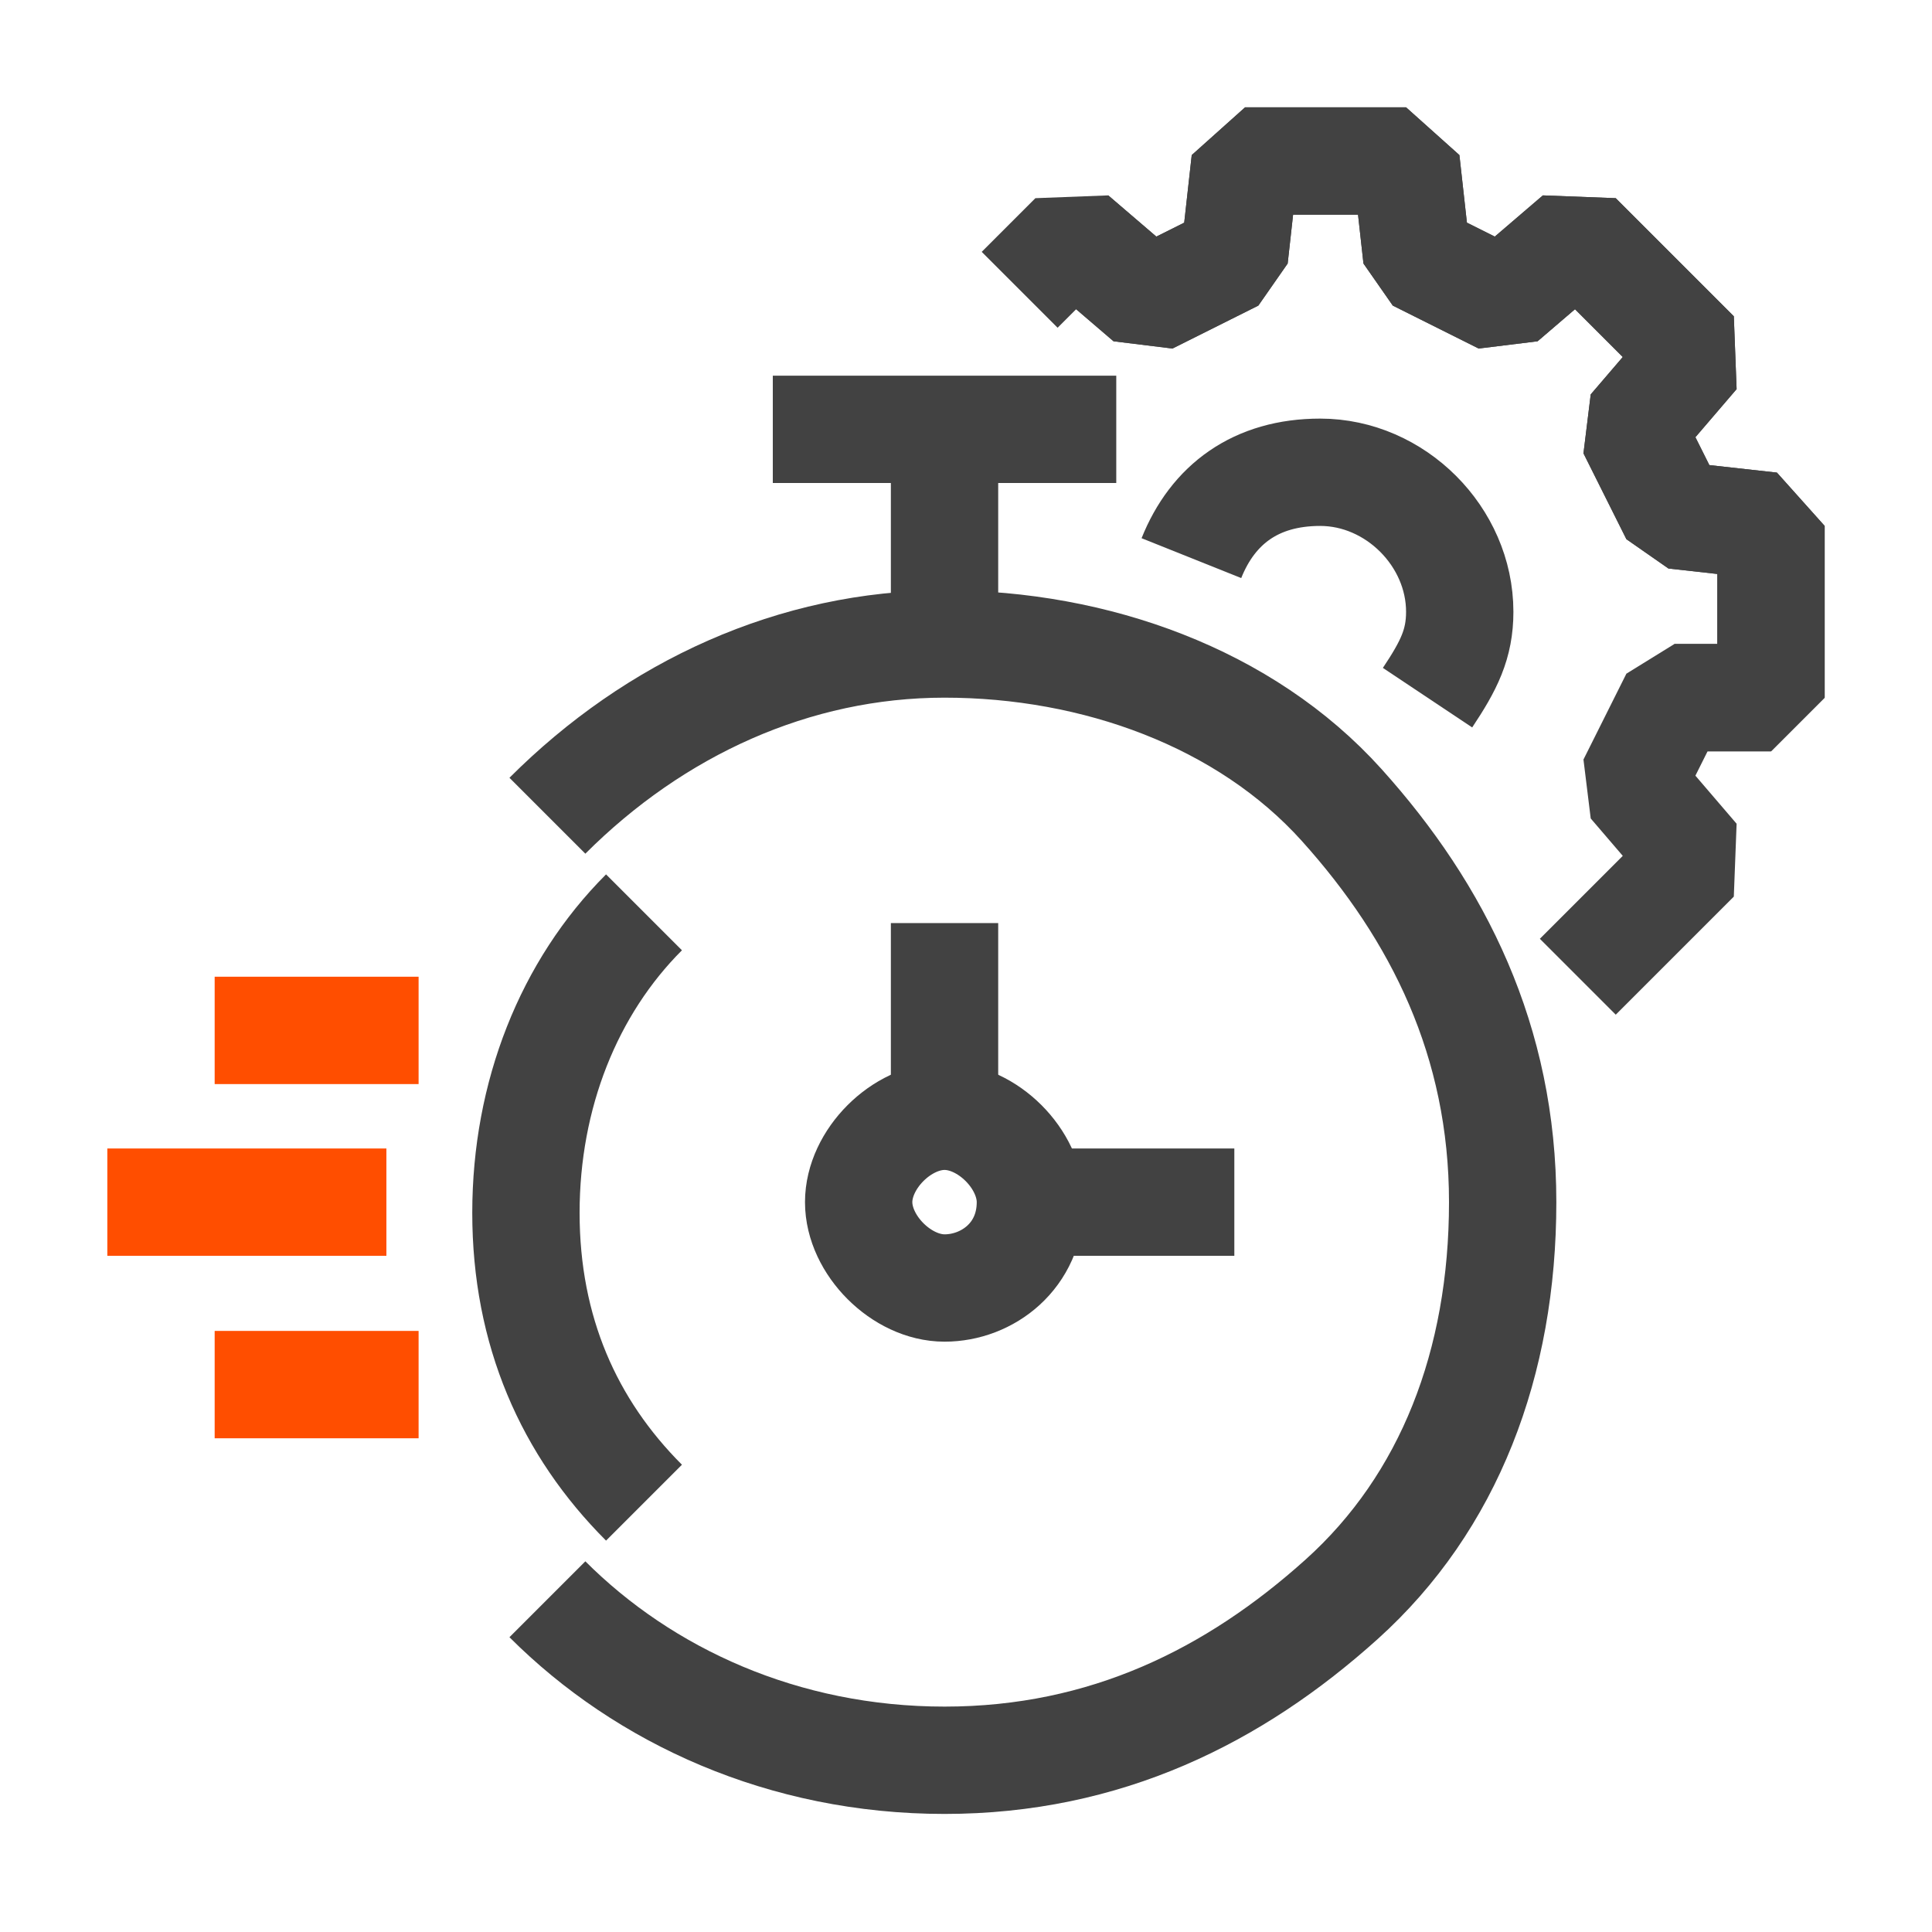
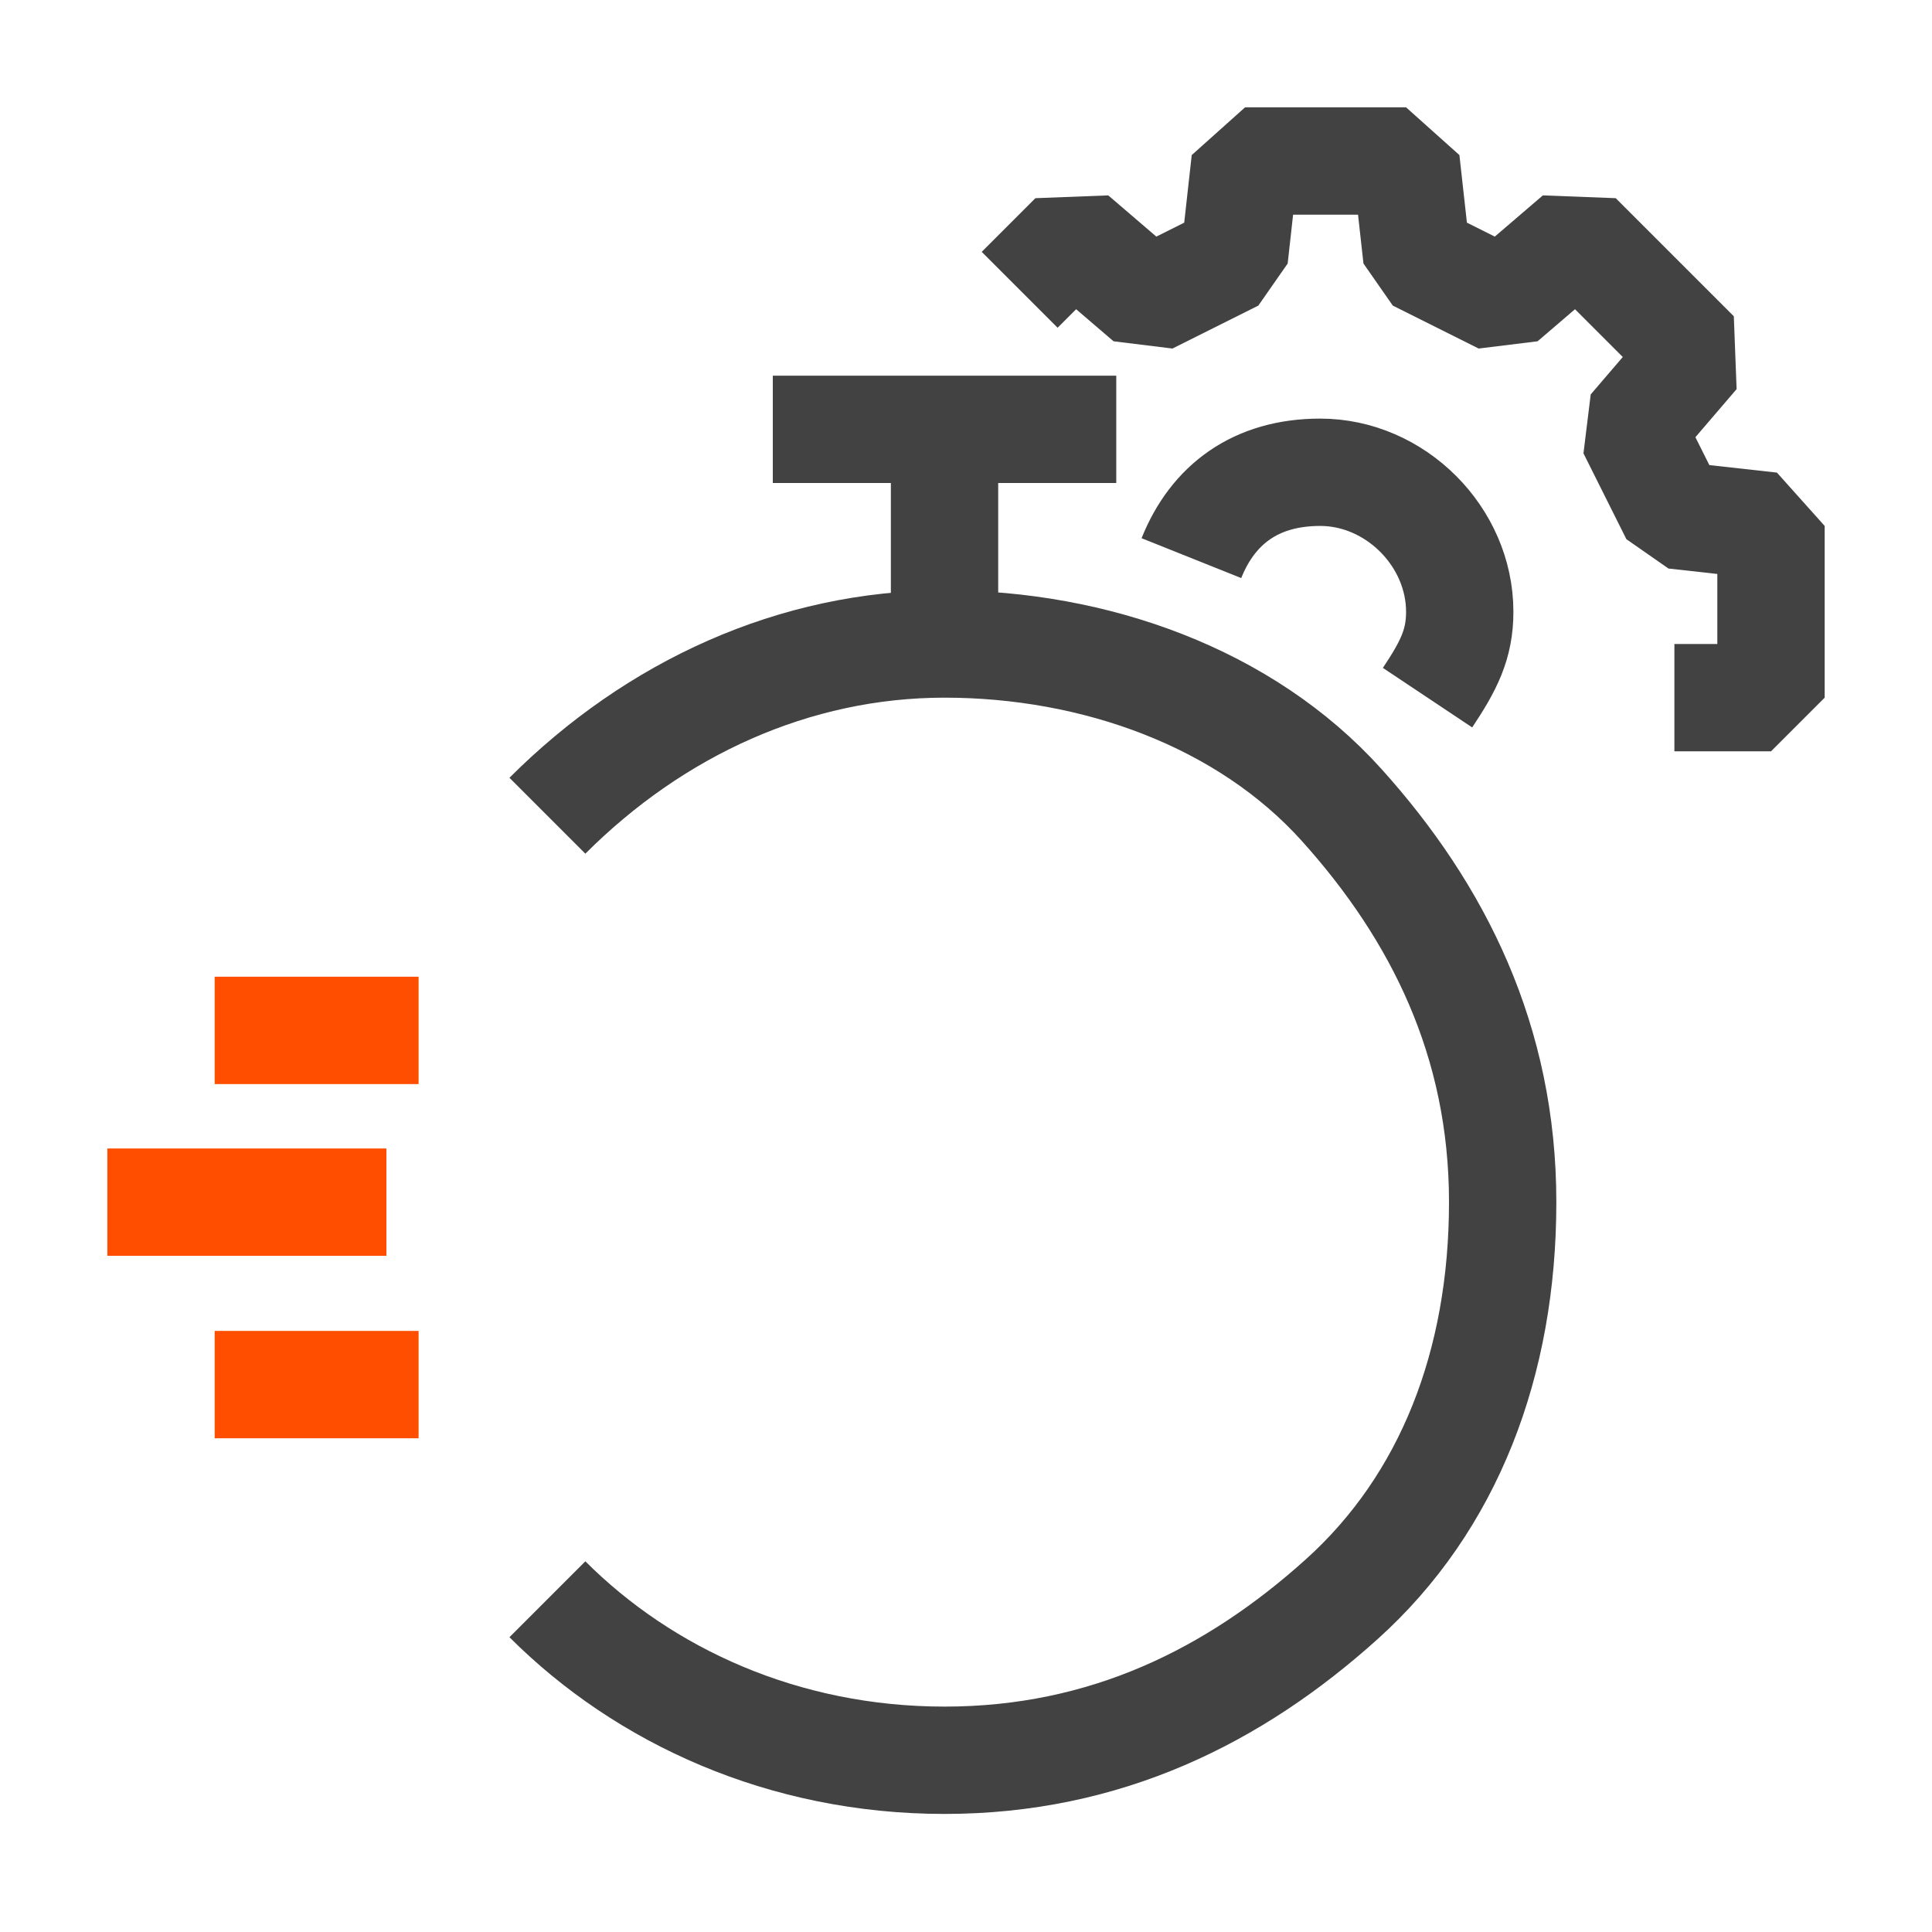
<svg xmlns="http://www.w3.org/2000/svg" version="1.1" id="Icons" x="0px" y="0px" viewBox="0 0 18 18" style="enable-background:new 0 0 18 18;" xml:space="preserve">
  <style type="text/css">
	.st0{fill:none;stroke:#424242;stroke-linejoin:bevel;}
	.st1{fill:none;stroke:#FF4E00;stroke-linejoin:bevel;}
</style>
  <g>
-     <line class="st0" x1="8.8" y1="10.2" x2="8.8" y2="8.6" />
-     <line class="st0" x1="11.5" y1="11.2" x2="9.7" y2="11.2" />
    <line class="st0" x1="7.2" y1="4" x2="10.4" y2="4" />
    <line class="st0" x1="8.8" y1="4" x2="8.8" y2="6" />
-     <path class="st0" d="M9.6,11.2c0-0.4-0.4-0.8-0.8-0.8S8,10.8,8,11.2S8.4,12,8.8,12S9.6,11.7,9.6,11.2z" />
    <line class="st1" x1="3.9" y1="9.6" x2="2" y2="9.6" />
    <line class="st1" x1="3.6" y1="11.2" x2="1" y2="11.2" />
    <line class="st1" x1="3.9" y1="12.9" x2="2" y2="12.9" />
    <path class="st0" d="M5.1,14.9c0.9,0.9,2.2,1.5,3.7,1.5s2.7-0.6,3.7-1.5s1.5-2.2,1.5-3.7s-0.6-2.7-1.5-3.7S10.2,6,8.8,6   S6.1,6.6,5.1,7.6" />
-     <path class="st0" d="M6,8.5c-0.7,0.7-1.1,1.7-1.1,2.8S5.3,13.3,6,14" />
  </g>
  <g>
    <path class="st0" d="M11.1,5.2c0.2-0.5,0.6-0.8,1.2-0.8c0.7,0,1.3,0.6,1.3,1.3c0,0.3-0.1,0.5-0.3,0.8" />
    <g>
      <polyline class="st0" points="15.6,6.5 16.5,6.5 16.5,4.9 15.6,4.8 15.2,4 15.8,3.3 14.7,2.2 14,2.8 13.2,2.4 13.1,1.5 11.6,1.5     11.5,2.4 10.7,2.8 10,2.2 9.5,2.7   " />
-       <polyline class="st0" points="10,2.2 10.7,2.8 11.5,2.4 11.6,1.5 13.1,1.5 13.2,2.4 14,2.8 14.7,2.2 15.8,3.3 15.2,4 15.6,4.8     16.5,4.9 16.5,6.5 15.6,6.5 15.2,7.3 15.8,8 14.7,9.1   " />
    </g>
  </g>
</svg>